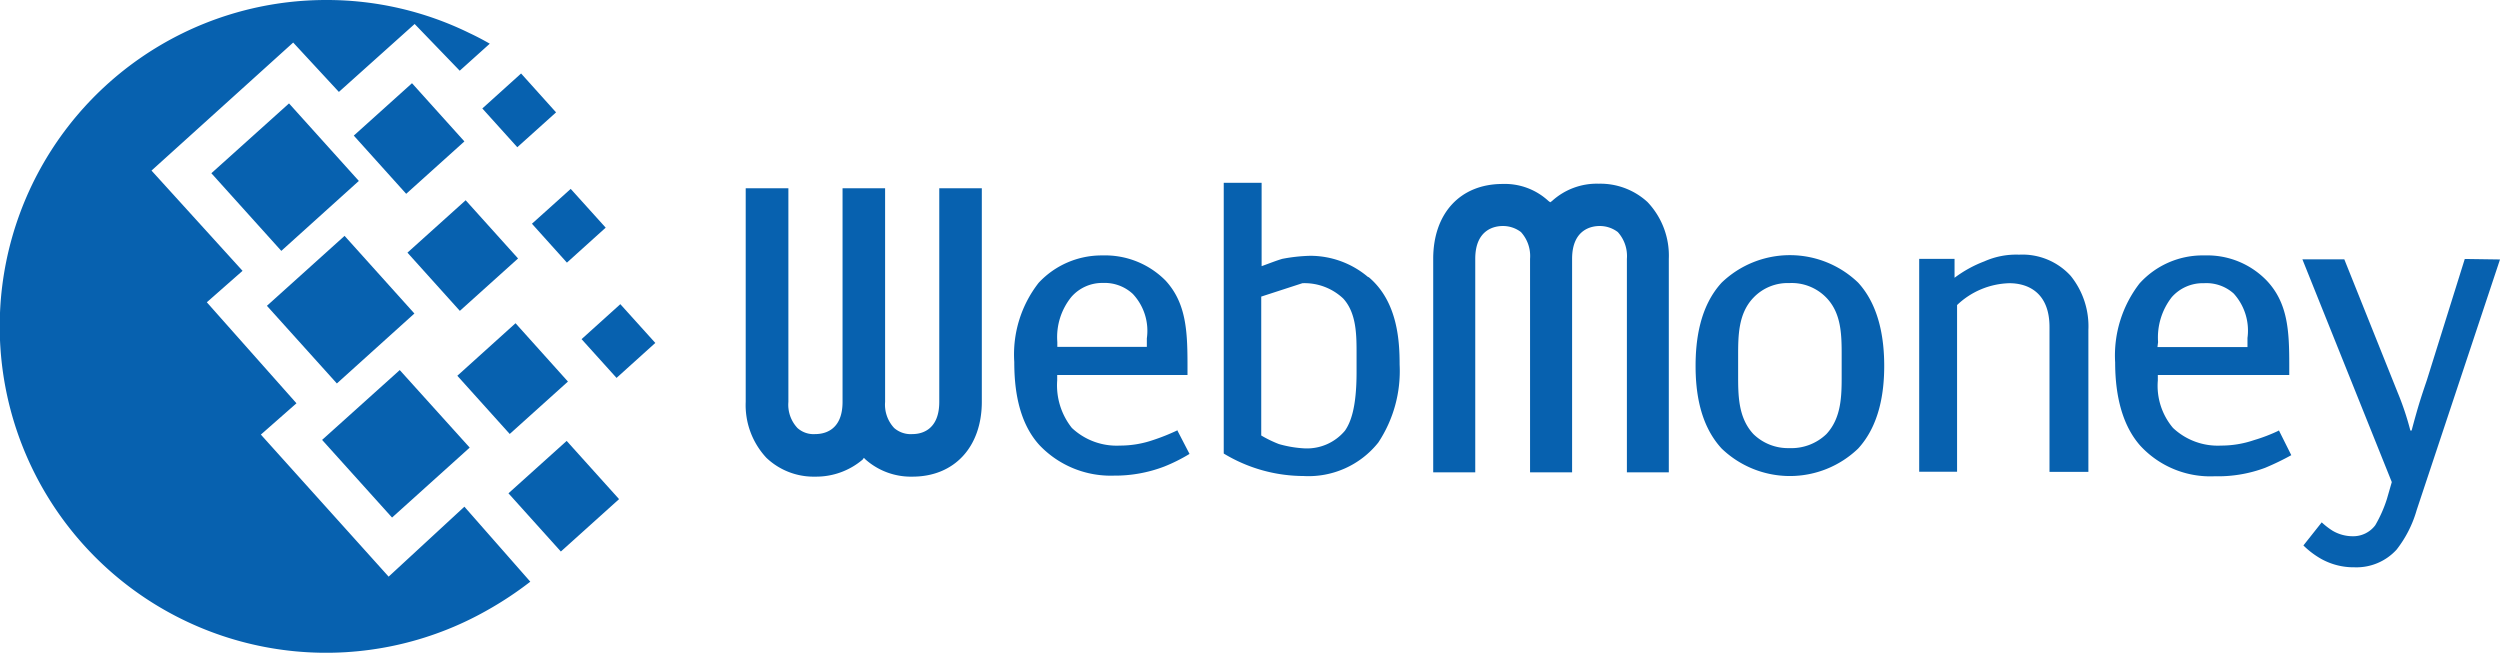
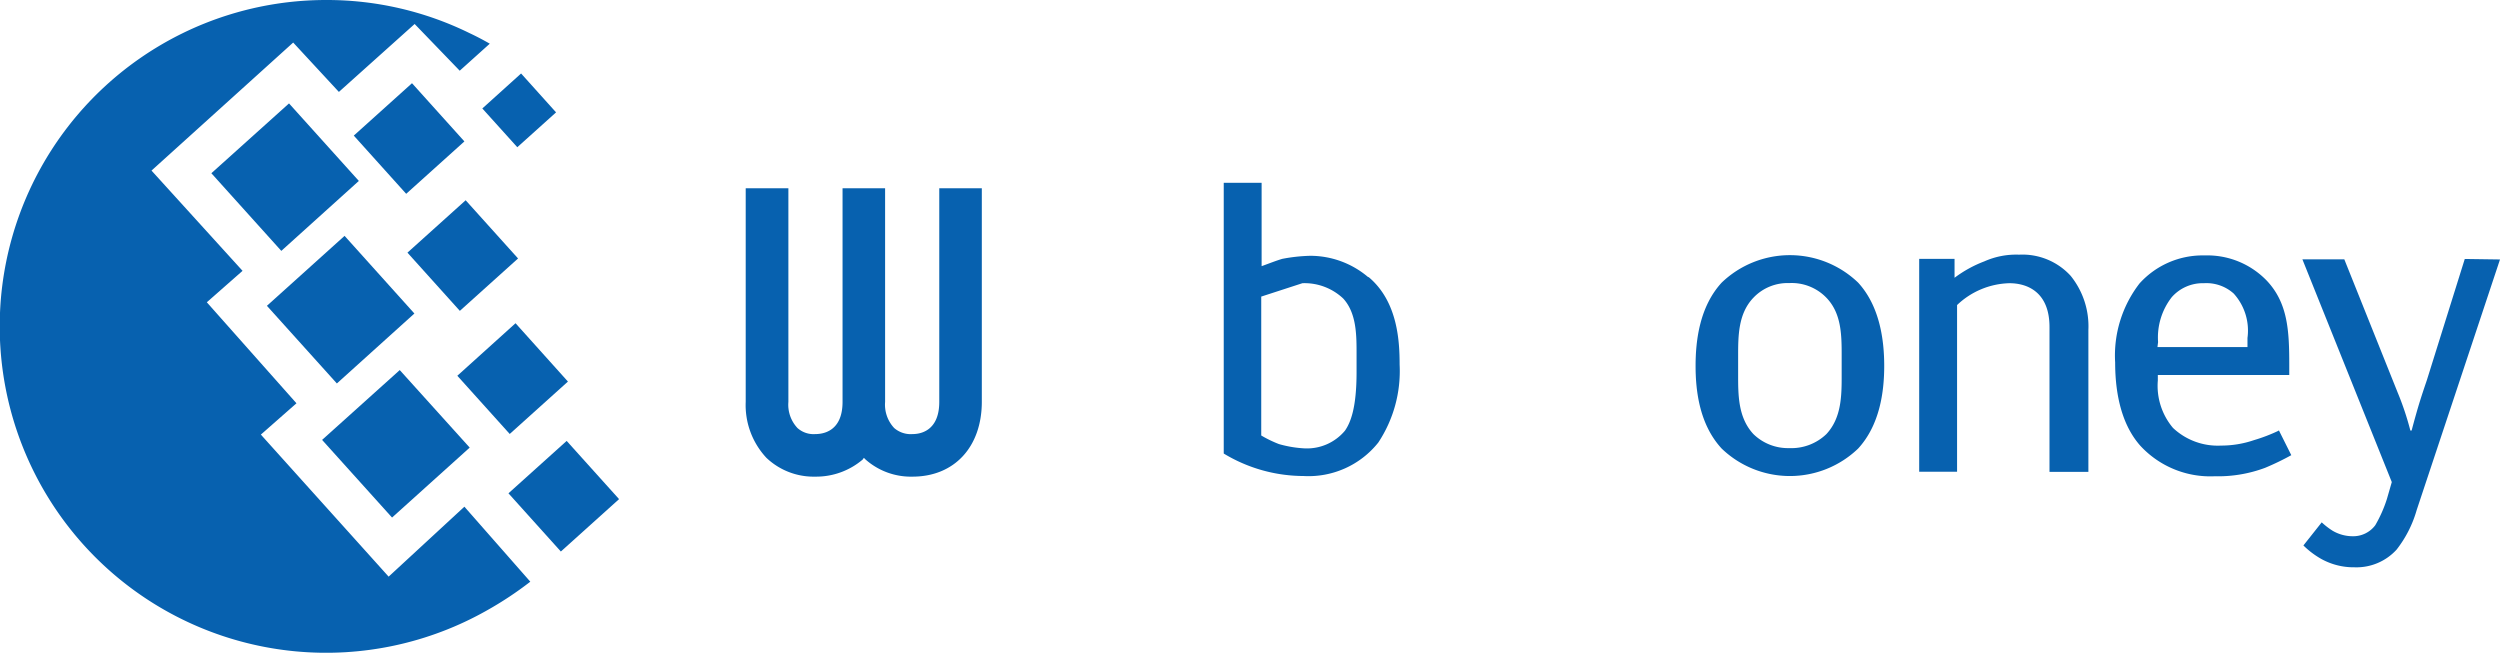
<svg xmlns="http://www.w3.org/2000/svg" id="d5af41e0-ee83-4def-86dc-bc64614ffb48" data-name="—ÎÓÈ 1" viewBox="0 0 198 51.7">
  <title>webmoney-icon-2017</title>
  <path d="M26.85,0A25.65,25.65,0,0,1,38.18,2.62q.81.38,1.61.84L37.41,5.6,33.84,1.9l-6,5.38L24.22,3.37,13,13.51l7.21,7.94-2.83,2.49,7.1,8-2.82,2.48L31.78,45.67l6-5.54L43,46.07a27.7,27.7,0,0,1-3.41,2.26A25.85,25.85,0,1,1,26.85,0Z" transform="translate(-1)" fill="#0761af" fill-rule="evenodd" />
  <polygon points="21.14 24.22 27.29 18.68 32.82 24.83 26.68 30.37 21.14 24.22 21.14 24.22" fill="#0761af" fill-rule="evenodd" />
  <polygon points="25.51 34.84 31.66 29.31 37.2 35.45 31.05 40.99 25.51 34.84 25.51 34.84" fill="#0761af" fill-rule="evenodd" />
  <polygon points="16.74 13.72 22.89 8.19 28.42 14.33 22.28 19.87 16.74 13.72 16.74 13.72" fill="#0761af" fill-rule="evenodd" />
  <polygon points="28.02 10.74 32.63 6.59 36.78 11.2 32.17 15.35 28.02 10.74 28.02 10.74" fill="#0761af" fill-rule="evenodd" />
  <polygon points="36.22 29.76 40.83 25.6 44.98 30.22 40.37 34.37 36.22 29.76 36.22 29.76" fill="#0761af" fill-rule="evenodd" />
  <polygon points="40.27 39.07 44.88 34.92 49.03 39.53 44.42 43.68 40.27 39.07 40.27 39.07" fill="#0761af" fill-rule="evenodd" />
-   <polygon points="42.13 17.72 45.2 14.96 47.97 18.03 44.9 20.8 42.13 17.72 42.13 17.72" fill="#0761af" fill-rule="evenodd" />
  <polygon points="38.2 8.59 41.27 5.82 44.04 8.9 40.97 11.66 38.2 8.59 38.2 8.59" fill="#0761af" fill-rule="evenodd" />
-   <polygon points="46.06 26.86 49.13 24.09 51.9 27.16 48.83 29.93 46.06 26.86 46.06 26.86" fill="#0761af" fill-rule="evenodd" />
  <polygon points="32.27 20.01 36.88 15.86 41.03 20.47 36.42 24.62 32.27 20.01 32.27 20.01" fill="#0761af" fill-rule="evenodd" />
-   <path d="M123.92,15.92l-.14.1-.14-.1A5.09,5.09,0,0,0,120,14.57c-3.33,0-5.49,2.31-5.49,5.93V37.41h3.33V20.5c0-2.41,1.64-2.6,2.17-2.6a2.34,2.34,0,0,1,1.45.48,2.82,2.82,0,0,1,.72,2.12V37.41h3.33V20.5c0-2.41,1.64-2.6,2.17-2.6a2.35,2.35,0,0,1,1.45.48,2.83,2.83,0,0,1,.72,2.12V37.41h3.32V20.5A6.16,6.16,0,0,0,131.48,16a5.52,5.52,0,0,0-3.86-1.45A5.26,5.26,0,0,0,123.92,15.92Z" transform="translate(-1)" fill="#0761af" fill-rule="evenodd" />
  <path d="M148.16,22.38a7.8,7.8,0,0,0-10.8,0c-1.73,1.88-2.07,4.53-2.07,6.6s.34,4.68,2.07,6.55a7.8,7.8,0,0,0,10.8,0c1.73-1.88,2.07-4.53,2.07-6.55s-.34-4.72-2.07-6.6Zm-1.3,7.33c0,1.59,0,3.37-1.21,4.67a4,4,0,0,1-2.94,1.11,3.92,3.92,0,0,1-2.84-1.11c-1.21-1.3-1.21-3.08-1.21-4.67V28.21c0-1.59,0-3.37,1.21-4.63a3.74,3.74,0,0,1,2.84-1.16,3.82,3.82,0,0,1,2.94,1.16c1.21,1.25,1.21,3,1.21,4.63Z" transform="translate(-1)" fill="#0761af" fill-rule="evenodd" />
  <path d="M153,20.5l2.8,0V22a9.57,9.57,0,0,1,2.36-1.3,6.19,6.19,0,0,1,2.75-.53A5.17,5.17,0,0,1,165,21.85a6.36,6.36,0,0,1,1.4,4.29V37.37h-3.08V25.9c0-2.75-1.73-3.47-3.18-3.47A6.23,6.23,0,0,0,156,24.16v13.2h-3V20.5Z" transform="translate(-1)" fill="#0761af" fill-rule="evenodd" />
  <path d="M181.51,34.09a13.12,13.12,0,0,1-2,.77,8,8,0,0,1-2.6.43,5.17,5.17,0,0,1-3.81-1.4,5.17,5.17,0,0,1-1.2-3.76V29.7h10.41v-.77c0-2.7-.1-4.92-1.78-6.7a6.54,6.54,0,0,0-4.92-2,6.73,6.73,0,0,0-5.16,2.22,9.33,9.33,0,0,0-1.93,6.26c0,1.88.29,4.68,2,6.6a7.54,7.54,0,0,0,5.88,2.41,10.66,10.66,0,0,0,4-.67,21.19,21.19,0,0,0,2.07-1l-1-2Zm-9.59-7A5.19,5.19,0,0,1,173,23.54a3.27,3.27,0,0,1,2.55-1.11,3.23,3.23,0,0,1,2.36.82A4.37,4.37,0,0,1,179,26.77v.72h-7.13Z" transform="translate(-1)" fill="#0761af" fill-rule="evenodd" />
  <path d="M199,20.55,192.4,40.4a9.16,9.16,0,0,1-1.59,3.13,4.3,4.3,0,0,1-3.33,1.4,5.3,5.3,0,0,1-2.65-.67,6.69,6.69,0,0,1-1.4-1.06l1.45-1.83a5.77,5.77,0,0,0,.87.67,3.15,3.15,0,0,0,1.59.43,2.18,2.18,0,0,0,1.78-.87,10.39,10.39,0,0,0,.92-2.07l.39-1.35-7.08-17.64h3.32L190.9,31.1a22.26,22.26,0,0,1,1,3H192c.53-2,.77-2.7,1.21-4l3-9.59Z" transform="translate(-1)" fill="#0761af" fill-rule="evenodd" />
  <path d="M69.32,36.4l.1-.14.14.14a5.42,5.42,0,0,0,3.71,1.35c3.32,0,5.49-2.36,5.49-5.93V14.91H75.39V31.83c0,2.41-1.64,2.55-2.12,2.55a2,2,0,0,1-1.45-.48,2.71,2.71,0,0,1-.72-2.07V14.91H67.73V31.83c0,2.41-1.64,2.55-2.17,2.55a1.91,1.91,0,0,1-1.4-.48,2.7,2.7,0,0,1-.72-2.07V14.91H60.06V31.83a6.12,6.12,0,0,0,1.64,4.43,5.43,5.43,0,0,0,3.86,1.49A5.69,5.69,0,0,0,69.32,36.4Z" transform="translate(-1)" fill="#0761af" fill-rule="evenodd" />
-   <path d="M94.23,34.09a16.14,16.14,0,0,1-1.93.77,8,8,0,0,1-2.6.43,5.17,5.17,0,0,1-3.81-1.4,5.42,5.42,0,0,1-1.16-3.76V29.7H95.05v-.77c0-2.7-.1-4.92-1.73-6.7a6.73,6.73,0,0,0-5-2,6.81,6.81,0,0,0-5.06,2.17,9.21,9.21,0,0,0-1.93,6.26c0,1.88.24,4.68,2,6.6a7.78,7.78,0,0,0,5.88,2.41,10.93,10.93,0,0,0,4-.72,13.29,13.29,0,0,0,2-1l-1-1.93Zm-9.49-7a5.05,5.05,0,0,1,1.11-3.57,3.24,3.24,0,0,1,2.51-1.11,3.27,3.27,0,0,1,2.36.87,4.27,4.27,0,0,1,1.11,3.52v.67H84.74Z" transform="translate(-1)" fill="#0761af" fill-rule="evenodd" />
  <path d="M109.36,21.95a7.08,7.08,0,0,0-4.63-1.69,13.51,13.51,0,0,0-2.17.24c-.48.14-1.11.39-1.64.58v-6.6h-3V35.92a12.26,12.26,0,0,0,6.31,1.78,7.06,7.06,0,0,0,5.93-2.65,10.25,10.25,0,0,0,1.69-6.17c0-1.83-.14-5-2.46-6.94Zm-5.21.48a4.47,4.47,0,0,1,3.23,1.21c1.06,1.16,1.06,2.89,1.06,4.39v1.45c0,2.84-.48,4-.92,4.63a3.92,3.92,0,0,1-3.23,1.4,9,9,0,0,1-2-.34,9.3,9.3,0,0,1-1.4-.68v-11" transform="translate(-1)" fill="#0761af" fill-rule="evenodd" />
</svg>